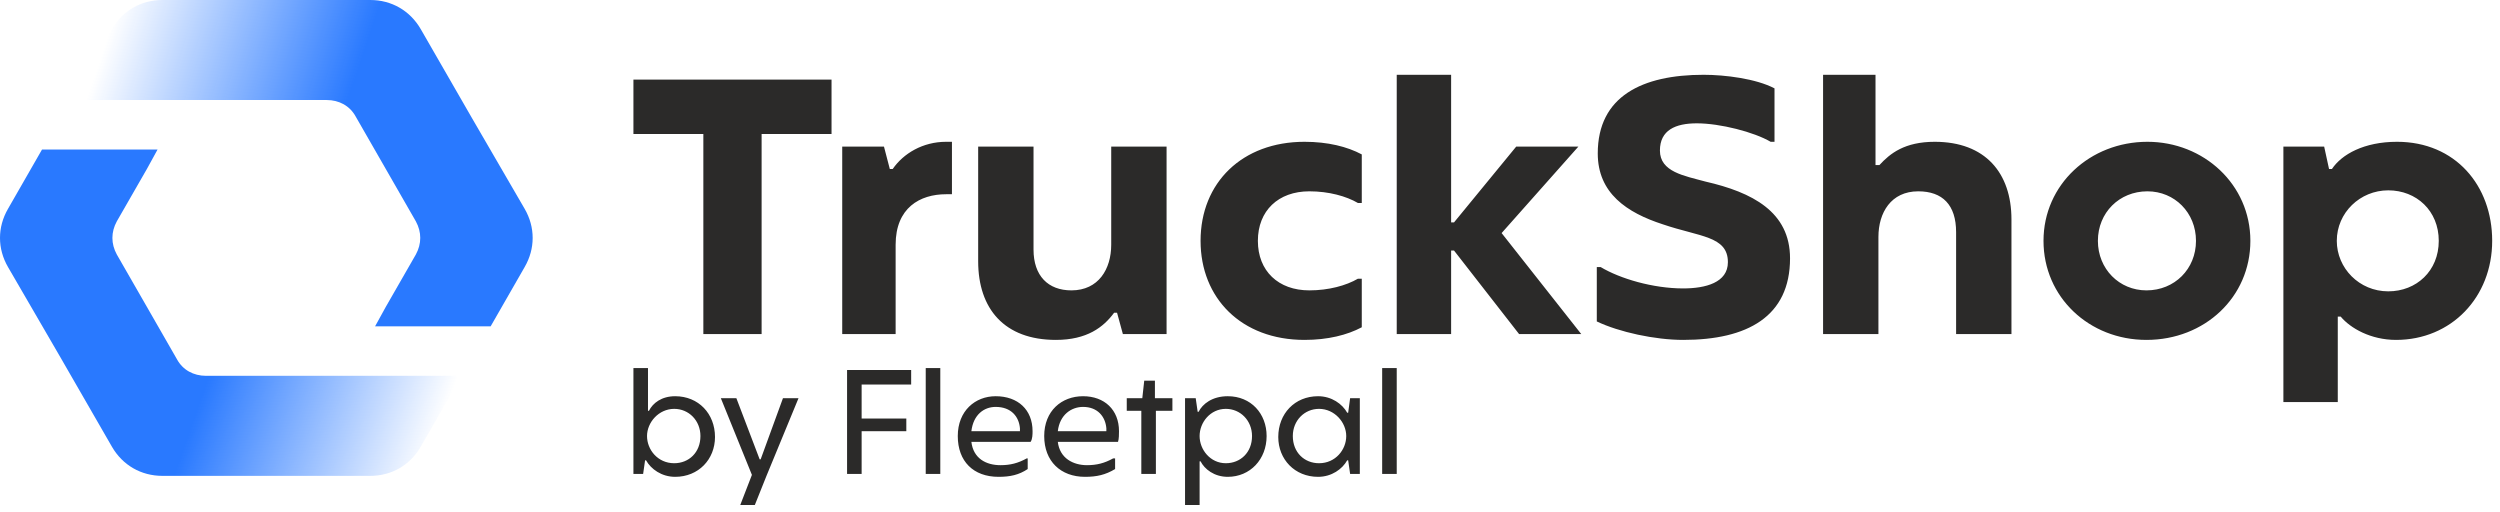
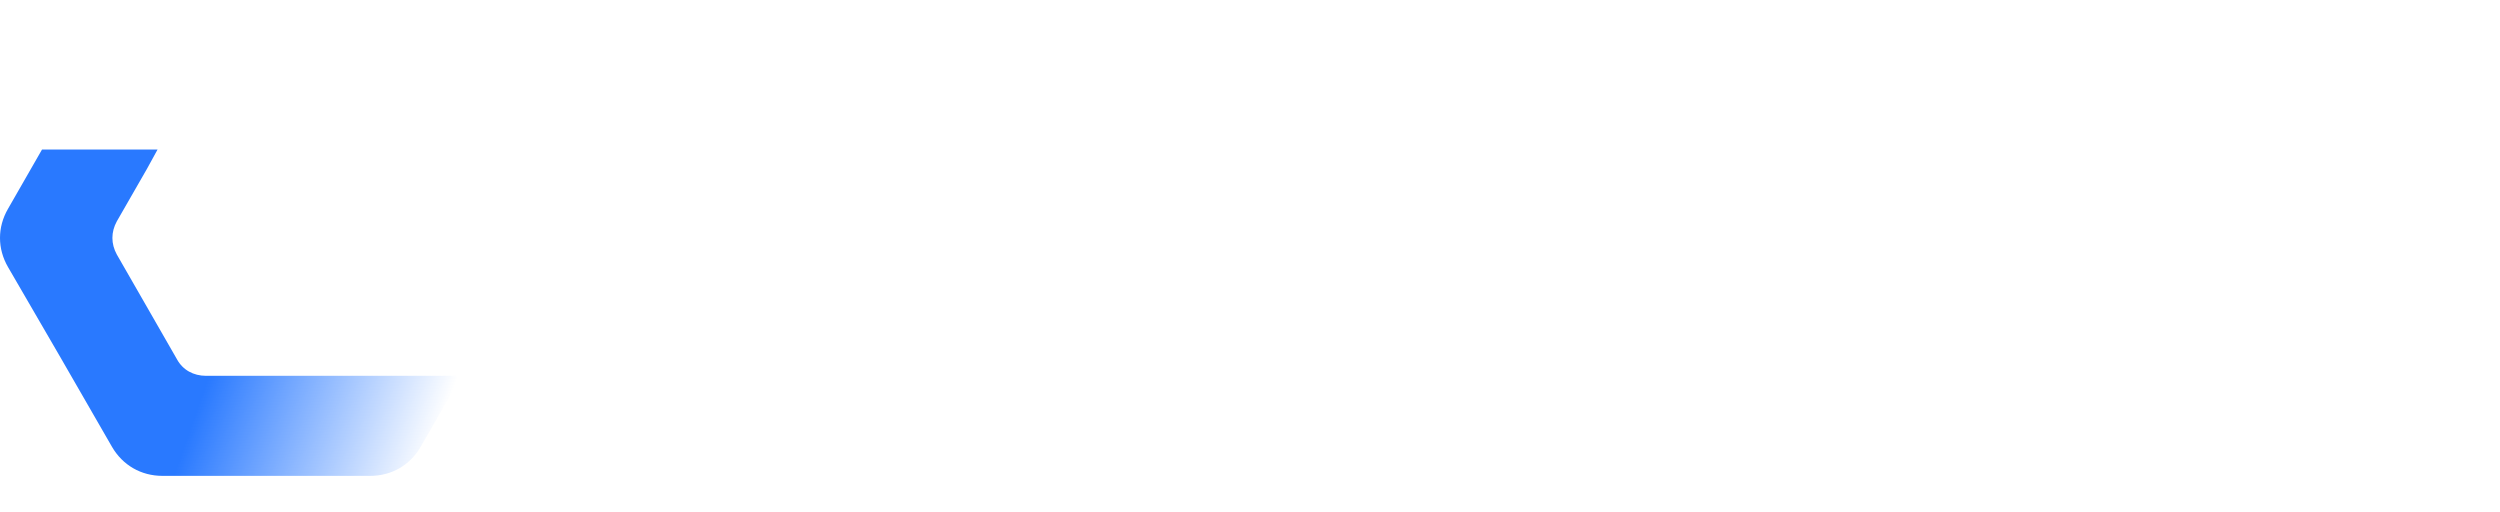
<svg xmlns="http://www.w3.org/2000/svg" width="127" height="26" viewBox="0 0 127 26" fill="none">
  <path fill-rule="evenodd" clip-rule="evenodd" d="M23.446 19.092L21.374 22.694C20.831 23.631 19.894 24.174 18.808 24.174H13.53H8.251C7.166 24.174 6.228 23.631 5.686 22.694L3.071 18.155L0.407 13.567C-0.136 12.63 -0.136 11.544 0.407 10.607L2.134 7.597H8.004L7.462 8.584L5.932 11.248C5.636 11.791 5.636 12.383 5.932 12.925L7.462 15.589L8.991 18.253C9.287 18.796 9.83 19.092 10.471 19.092H12.592H13.53H16.588H16.638H23.446Z" fill="url(#paint0_linear_7522_311)" />
-   <path fill-rule="evenodd" clip-rule="evenodd" d="M21.374 1.48L23.988 6.019L26.652 10.607C27.195 11.544 27.195 12.629 26.652 13.567L24.926 16.576H19.055L19.598 15.589L21.127 12.925C21.423 12.383 21.423 11.791 21.127 11.248L19.598 8.584L18.069 5.92C17.773 5.377 17.23 5.081 16.588 5.081H13.53H12.592H10.471H10.422H3.614L5.686 1.48C6.228 0.543 7.166 0 8.251 0H13.53H18.808C19.894 0 20.831 0.543 21.374 1.48Z" fill="url(#paint1_linear_7522_311)" />
-   <path d="M35.73 16.971H38.69V6.808H42.242V4.045H32.178V6.808H35.73V16.971ZM42.785 16.971H45.498V12.432C45.498 10.557 46.731 9.867 48.063 9.867H48.359V7.203H48.063C46.879 7.203 45.893 7.795 45.35 8.584H45.202L44.906 7.449H42.785V16.971ZM53.638 17.267C55.217 17.267 56.055 16.625 56.598 15.886H56.746L57.042 16.971H59.262V7.449H56.45V12.432C56.45 13.665 55.809 14.751 54.427 14.751C53.243 14.751 52.503 14.011 52.503 12.679V7.449H49.691V13.271C49.691 15.688 51.023 17.267 53.638 17.267ZM66.267 17.267C67.451 17.267 68.438 17.02 69.178 16.625V14.159H68.981C68.389 14.504 67.501 14.751 66.514 14.751C64.936 14.751 63.9 13.764 63.9 12.235C63.9 10.706 64.936 9.719 66.514 9.719C67.501 9.719 68.389 9.965 68.981 10.311H69.178V7.844C68.438 7.449 67.451 7.203 66.267 7.203C63.11 7.203 60.989 9.275 60.989 12.235C60.989 15.146 63.061 17.267 66.267 17.267ZM70.954 16.971H73.717V12.728H73.865L77.17 16.971H80.328L76.282 11.84L80.18 7.449H77.022L73.865 11.297H73.717V3.799H70.954V16.971ZM85.508 17.267C88.764 17.267 90.934 16.083 90.934 13.123C90.934 10.755 89.01 9.768 86.642 9.225C85.557 8.929 84.324 8.732 84.324 7.647C84.324 6.611 85.113 6.265 86.198 6.265C87.382 6.265 89.109 6.709 89.948 7.203H90.145V4.489C89.208 3.996 87.629 3.799 86.544 3.799C83.436 3.799 81.166 4.884 81.166 7.795C81.166 9.817 82.646 10.804 84.472 11.396C86.346 12.037 87.777 11.988 87.777 13.32C87.777 14.356 86.642 14.652 85.508 14.652C83.978 14.652 82.301 14.159 81.314 13.567H81.117V16.329C82.252 16.872 84.077 17.267 85.508 17.267ZM92.612 16.971H95.424V12.037C95.424 10.804 96.065 9.719 97.446 9.719C98.68 9.719 99.37 10.409 99.37 11.791V16.971H102.182V11.149C102.182 8.781 100.85 7.203 98.285 7.203C96.756 7.203 96.016 7.795 95.473 8.387H95.276V3.799H92.612V16.971ZM109.04 17.267C112 17.267 114.319 15.096 114.319 12.235C114.319 9.373 111.951 7.203 109.089 7.203C106.178 7.203 103.81 9.373 103.81 12.235C103.81 15.096 106.129 17.267 109.04 17.267ZM109.04 14.751C107.658 14.751 106.573 13.665 106.573 12.235C106.573 10.804 107.658 9.719 109.089 9.719C110.471 9.719 111.556 10.804 111.556 12.235C111.556 13.665 110.471 14.751 109.04 14.751ZM118.759 20.424V16.083H118.907C119.4 16.675 120.436 17.267 121.719 17.267C124.531 17.267 126.603 15.096 126.603 12.235C126.603 9.423 124.728 7.203 121.768 7.203C120.091 7.203 118.956 7.844 118.463 8.584H118.315L118.068 7.449H115.996V20.424H118.759ZM121.324 14.8C119.844 14.8 118.709 13.616 118.709 12.235C118.709 10.804 119.893 9.669 121.324 9.669C122.755 9.669 123.889 10.706 123.889 12.235C123.889 13.764 122.755 14.8 121.324 14.8Z" fill="#2B2A29" />
-   <path d="M34.299 24.223C35.483 24.223 36.322 23.335 36.322 22.2C36.322 21.016 35.483 20.128 34.299 20.128C33.609 20.128 33.165 20.474 32.967 20.868H32.918V18.698H32.178V24.075H32.671L32.77 23.384H32.819C33.066 23.828 33.609 24.223 34.299 24.223ZM34.25 23.532C33.411 23.532 32.869 22.842 32.869 22.151C32.869 21.46 33.461 20.77 34.25 20.77C34.99 20.77 35.582 21.362 35.582 22.151C35.582 22.99 34.99 23.532 34.25 23.532ZM37.605 25.654H38.345L38.937 24.174L40.565 20.227H39.775L38.641 23.335H38.591L37.407 20.227H36.618L38.197 24.124L37.605 25.654ZM43.031 24.075H43.771V21.904H46.041V21.263H43.771V19.536H46.287V18.796H43.031V24.075ZM47.027 24.075H47.767V18.698H47.027V24.075ZM52.454 21.904C52.454 20.819 51.714 20.128 50.579 20.128C49.543 20.128 48.655 20.868 48.655 22.151C48.655 23.434 49.445 24.223 50.727 24.223C51.319 24.223 51.763 24.124 52.207 23.828V23.286H52.158C51.714 23.532 51.319 23.631 50.826 23.631C50.086 23.631 49.445 23.286 49.346 22.447H52.355C52.454 22.299 52.454 22.052 52.454 21.904ZM51.813 21.904H49.346C49.445 21.066 49.987 20.671 50.579 20.671C51.369 20.671 51.763 21.164 51.813 21.756V21.904ZM56.845 21.904C56.845 20.819 56.105 20.128 55.019 20.128C53.934 20.128 53.046 20.868 53.046 22.151C53.046 23.434 53.885 24.223 55.118 24.223C55.71 24.223 56.154 24.124 56.647 23.828V23.286H56.549C56.105 23.532 55.71 23.631 55.217 23.631C54.526 23.631 53.835 23.286 53.737 22.447H56.795C56.845 22.299 56.845 22.052 56.845 21.904ZM56.203 21.904H53.737C53.835 21.066 54.427 20.671 55.019 20.671C55.759 20.671 56.154 21.164 56.203 21.756V21.904ZM59.558 20.227H58.67V19.339H58.127L58.029 20.227H57.239V20.868H57.979V24.075H58.719V20.868H59.558V20.227ZM60.2 25.654H60.94V23.434H60.989C61.186 23.828 61.679 24.223 62.37 24.223C63.505 24.223 64.344 23.335 64.344 22.151C64.344 21.016 63.554 20.128 62.37 20.128C61.581 20.128 61.087 20.523 60.89 20.918H60.841L60.742 20.227H60.2V25.654ZM62.272 23.532C61.482 23.532 60.94 22.842 60.94 22.151C60.94 21.46 61.482 20.77 62.272 20.77C63.011 20.77 63.603 21.362 63.603 22.151C63.603 22.99 63.011 23.532 62.272 23.532ZM66.958 24.223C67.649 24.223 68.192 23.828 68.438 23.384H68.487L68.586 24.075H69.079V20.227H68.586L68.487 20.967H68.438C68.192 20.523 67.649 20.128 66.958 20.128C65.774 20.128 64.936 21.016 64.936 22.2C64.936 23.335 65.774 24.223 66.958 24.223ZM67.007 23.532C66.267 23.532 65.675 22.99 65.675 22.151C65.675 21.362 66.267 20.77 67.007 20.77C67.797 20.77 68.389 21.46 68.389 22.151C68.389 22.842 67.846 23.532 67.007 23.532ZM70.214 24.075H70.954V18.698H70.214V24.075Z" fill="#2B2A29" />
  <defs>
    <linearGradient id="paint0_linear_7522_311" x1="10.442" y1="19.579" x2="21.73" y2="23.511" gradientUnits="userSpaceOnUse">
      <stop offset="0" stop-color="#2979FF" />
      <stop offset="1" stop-color="#2979FF" stop-opacity="0" />
    </linearGradient>
    <linearGradient id="paint1_linear_7522_311" x1="17.621" y1="5.221" x2="5.69" y2="1.214" gradientUnits="userSpaceOnUse">
      <stop offset="0" stop-color="#2979FF" />
      <stop offset="1" stop-color="#2979FF" stop-opacity="0" />
    </linearGradient>
  </defs>
</svg>